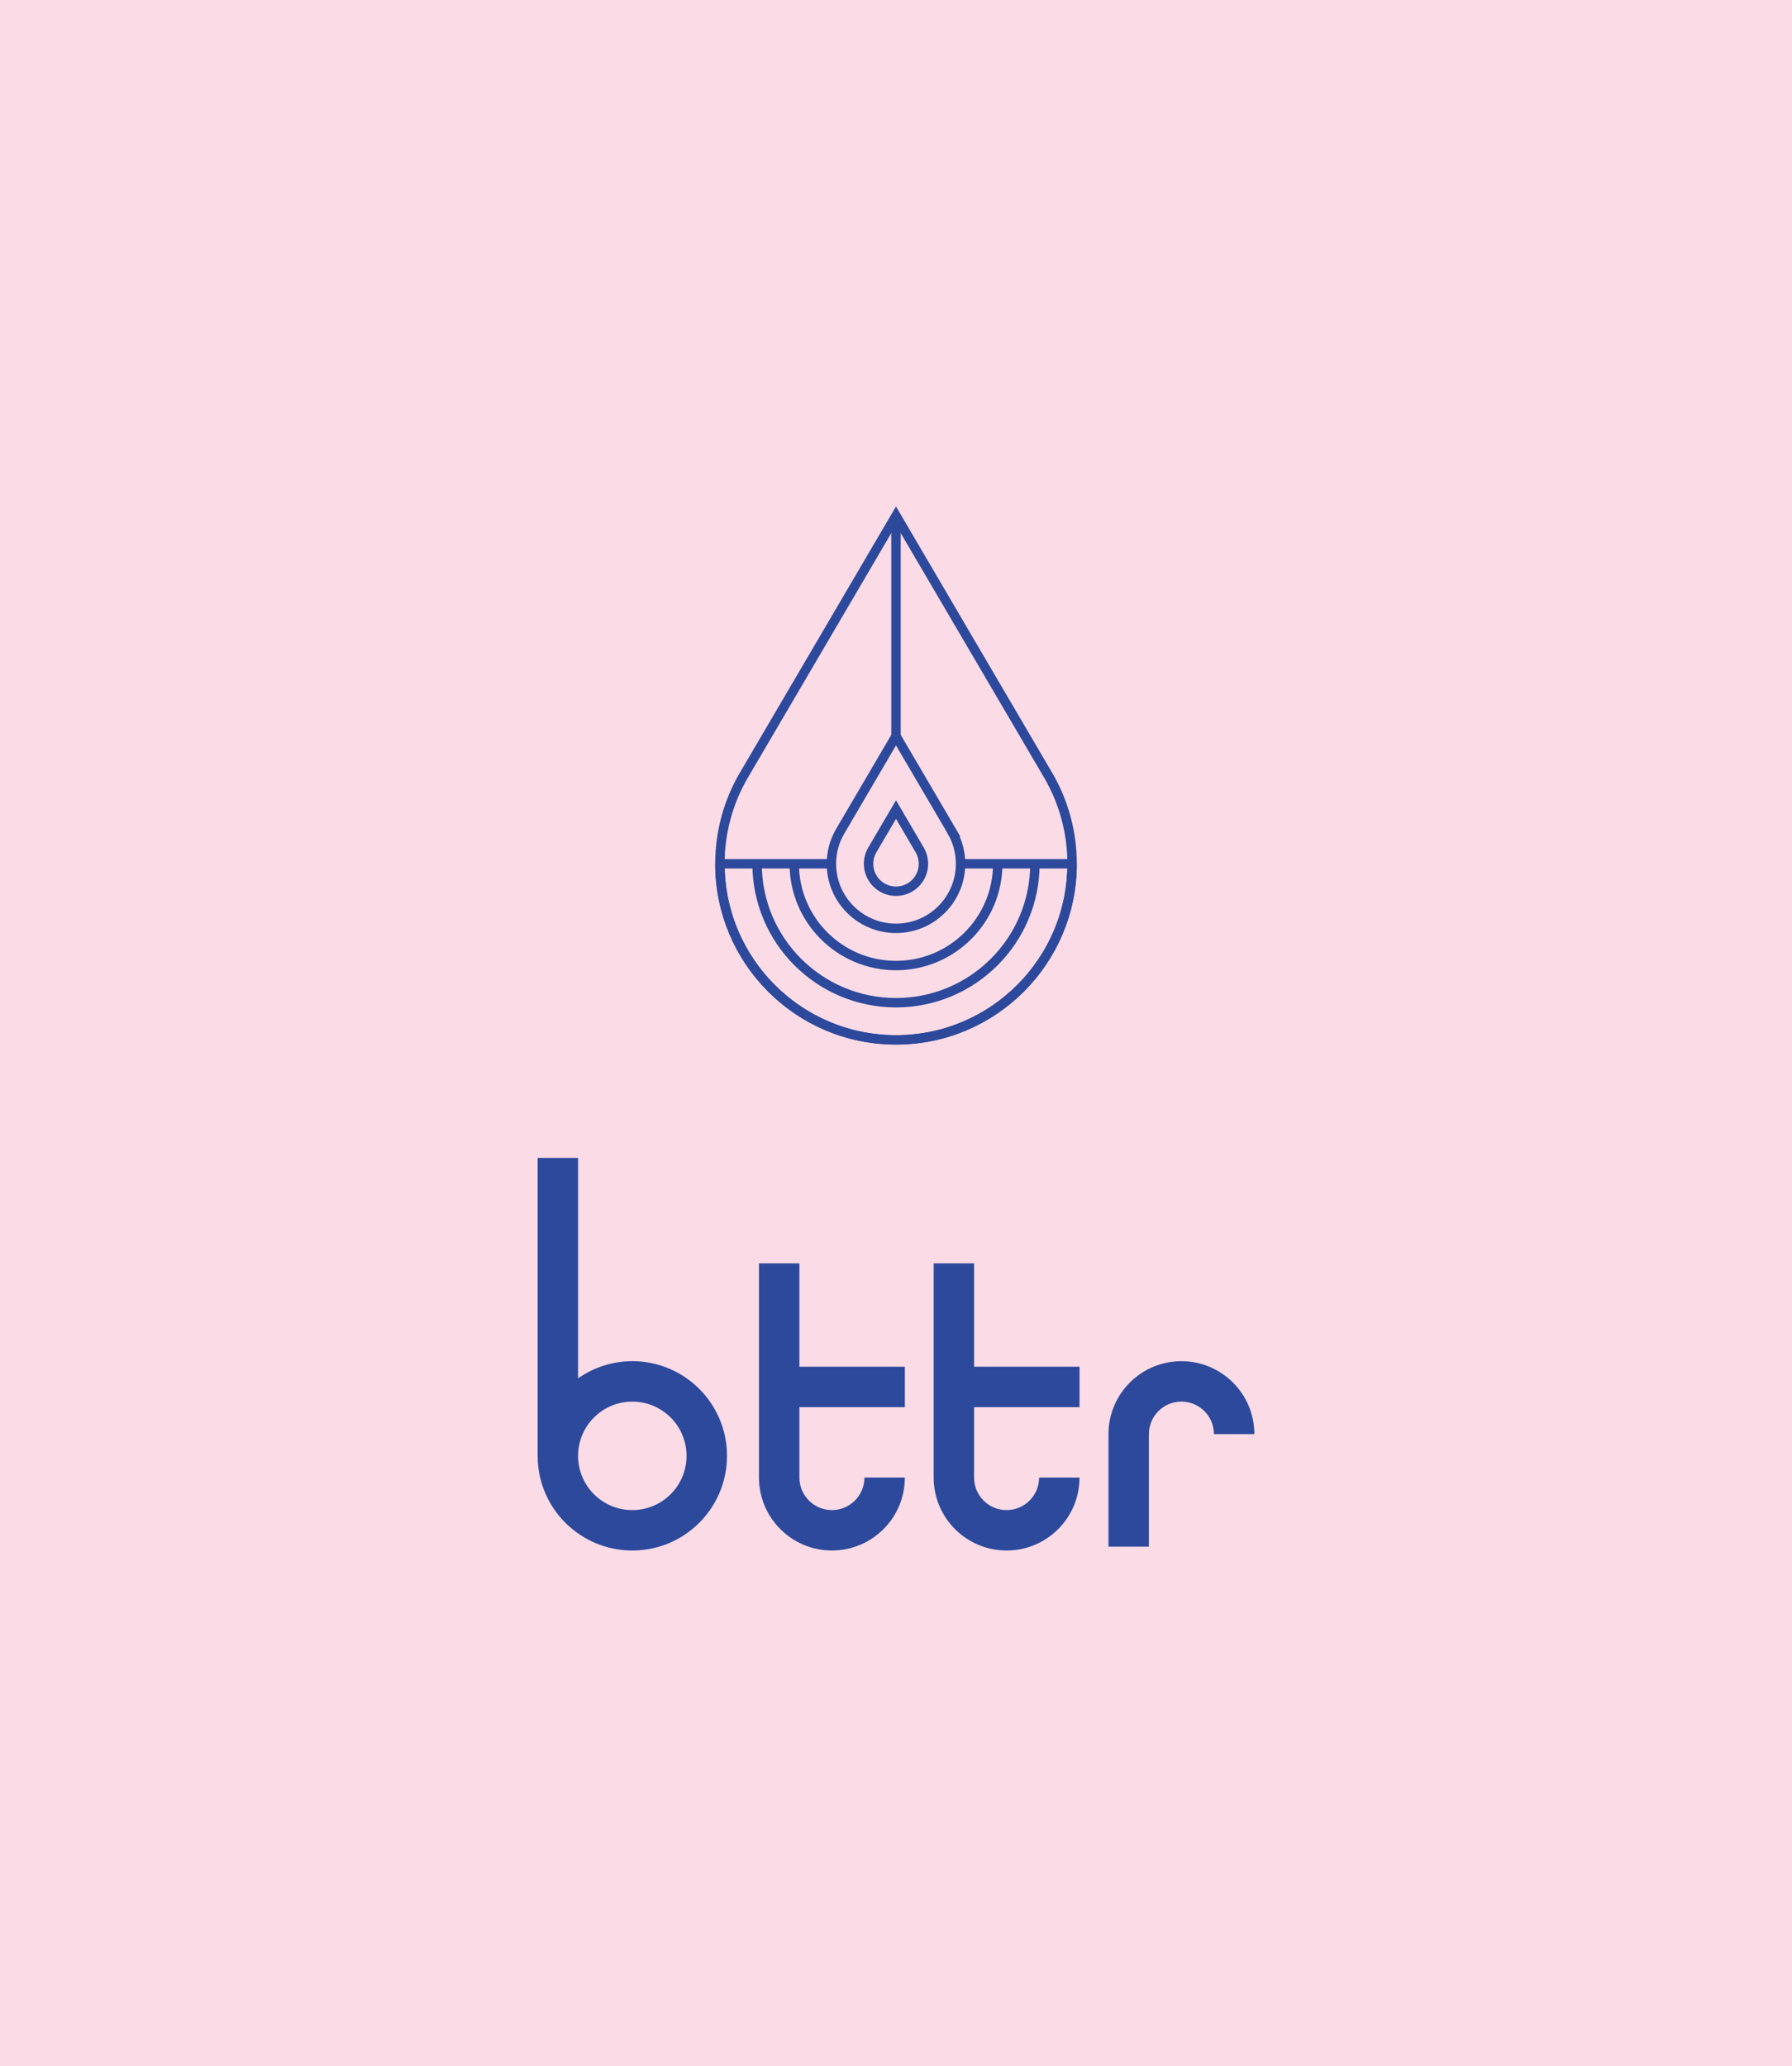
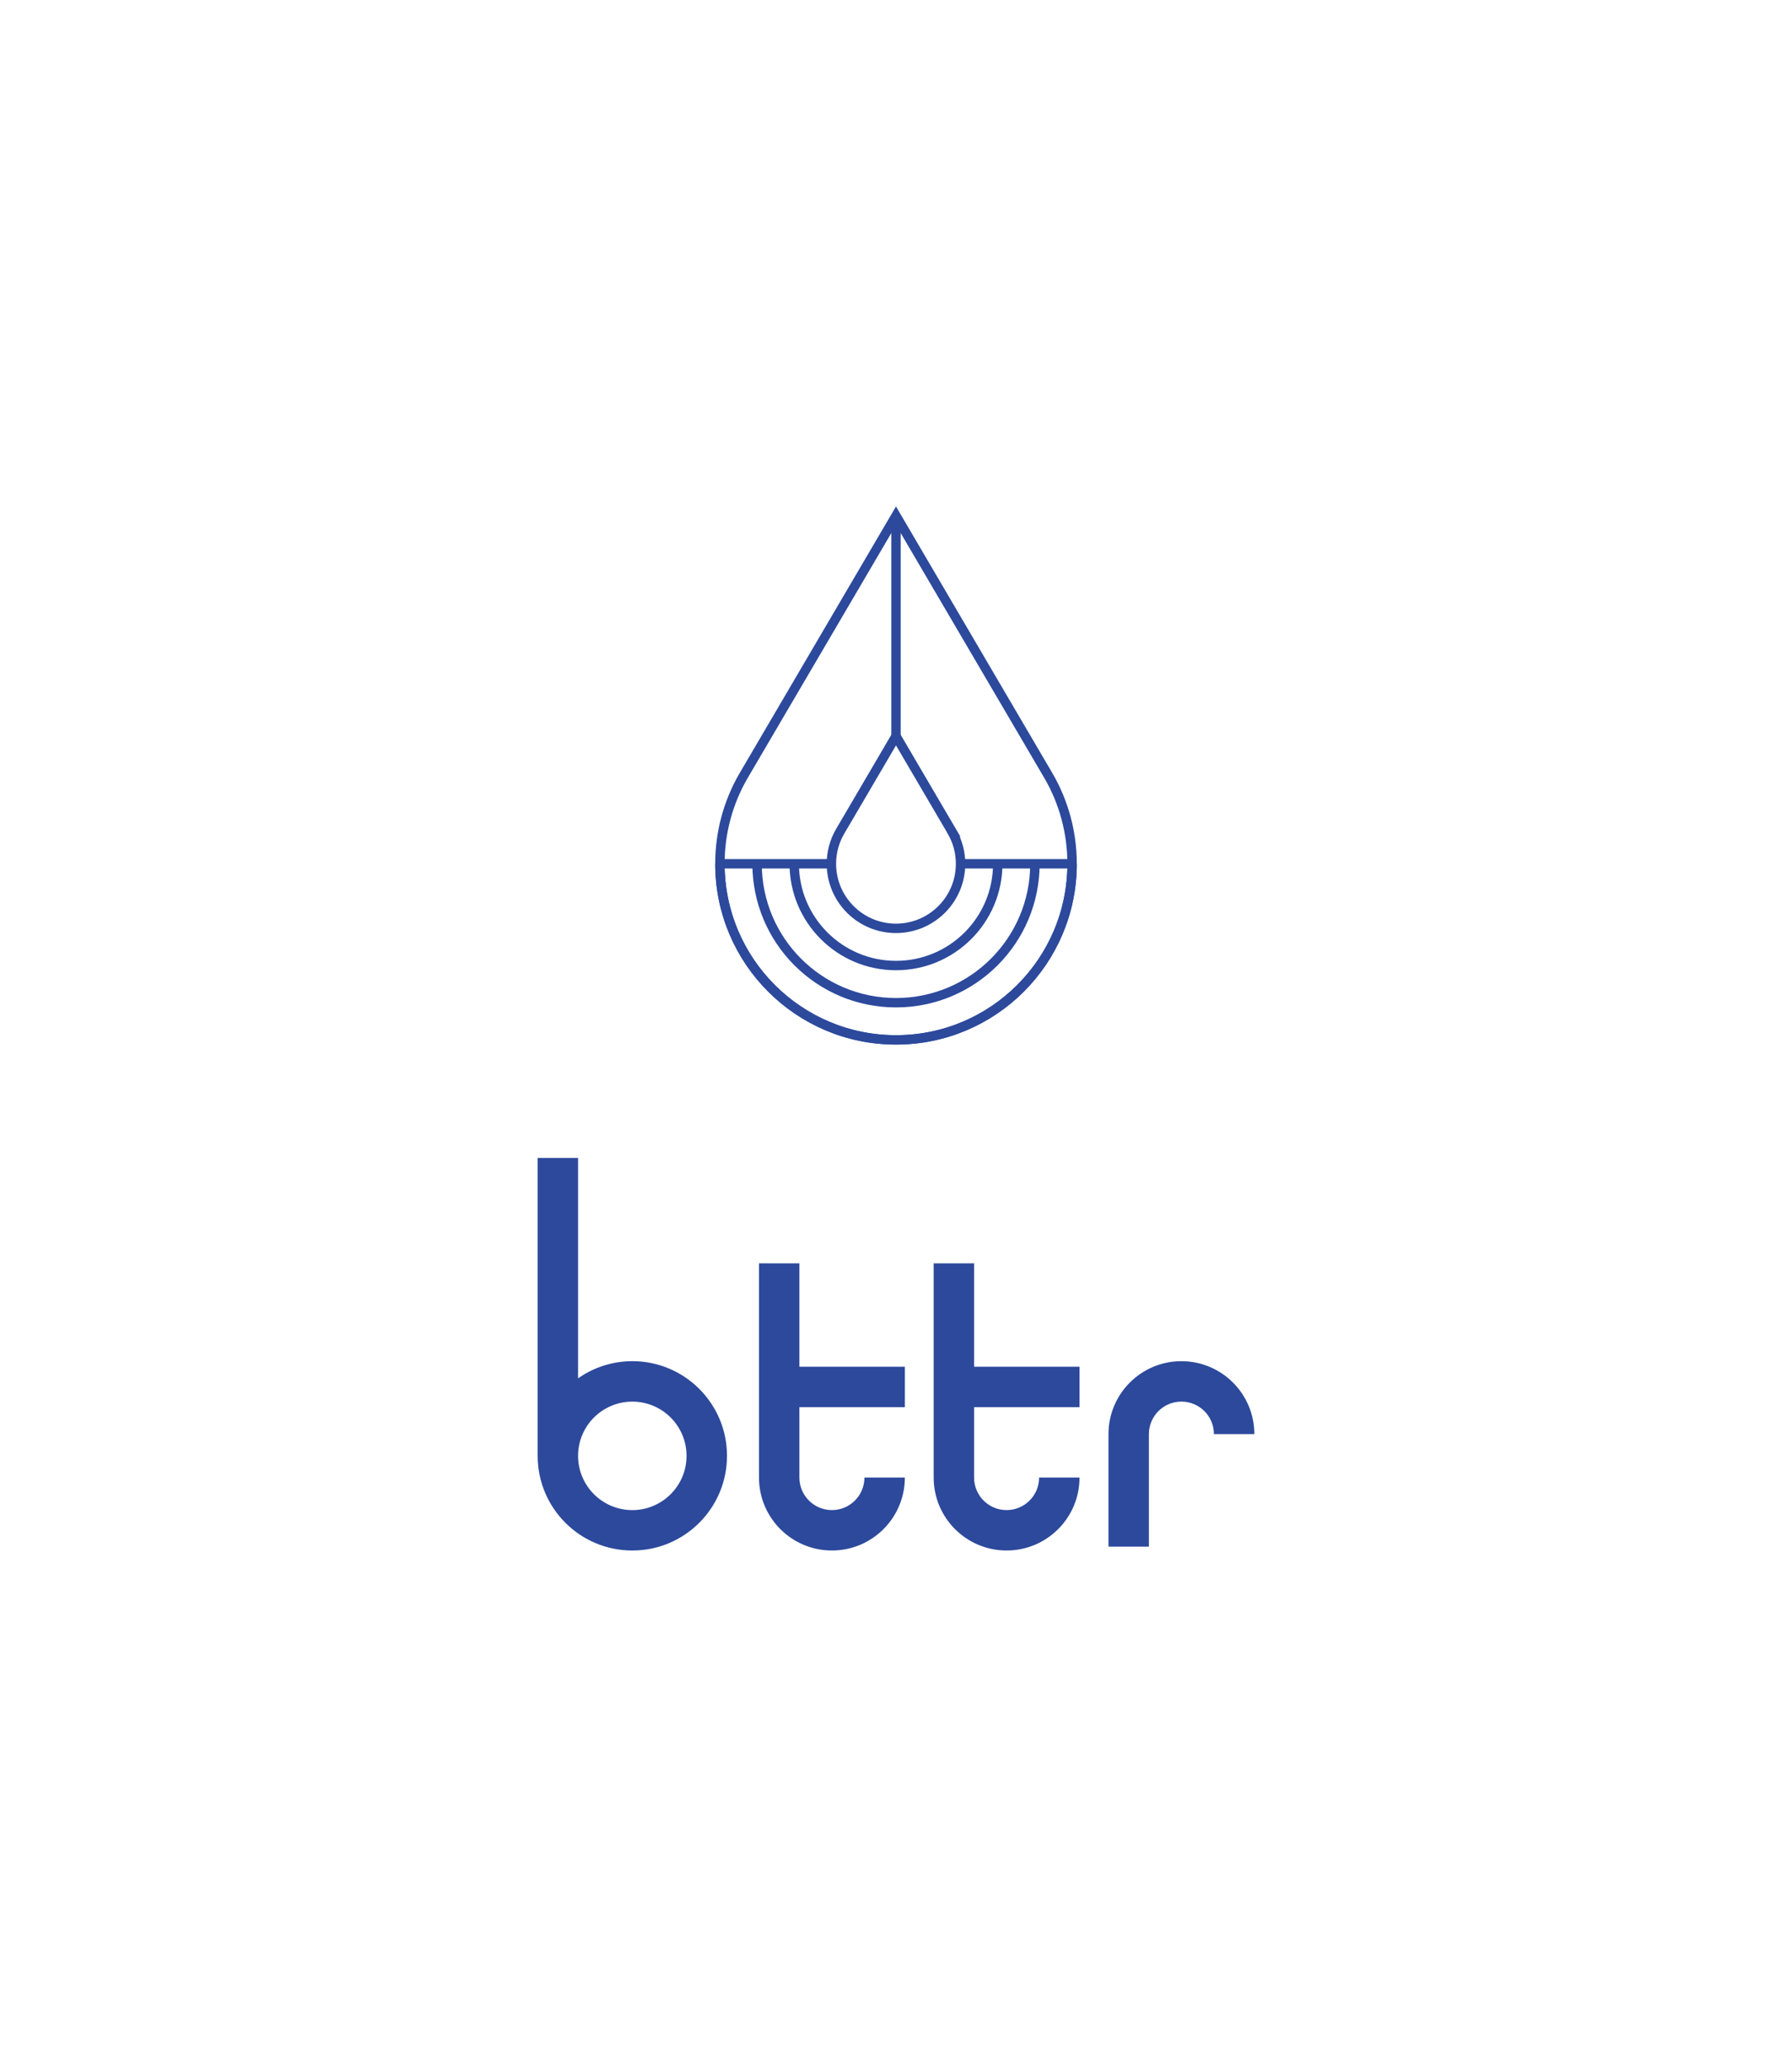
<svg xmlns="http://www.w3.org/2000/svg" width="863" height="995" viewBox="0 0 863 995">
  <defs>
    <style>.c{fill:none;stroke:#2c499c;stroke-miterlimit:10;stroke-width:4.53px;}.d{fill:#fadbe6;}.e{fill:#2c499c;}</style>
  </defs>
  <g id="a">
-     <rect class="d" width="863" height="995" />
-   </g>
+     </g>
  <g id="b">
    <path class="e" d="m304.51,655.47c-9.73,0-18.72,3.07-26.12,8.26v-106.15h-19.46v143.47c0,25.18,20.41,45.59,45.59,45.59s45.59-20.41,45.59-45.59-20.41-45.59-45.59-45.59Zm0,71.71c-14.43,0-26.12-11.7-26.12-26.12s11.7-26.12,26.12-26.12,26.12,11.7,26.12,26.12-11.7,26.12-26.12,26.12Zm80.47-69.04h50.79v19.46h-50.79v33.91c0,8.65,7.01,15.66,15.66,15.66s15.66-7.01,15.66-15.66h19.46c0,19.4-15.73,35.12-35.12,35.12s-35.12-15.73-35.12-35.12v-103.15h19.46v49.78Zm84.12,0h50.79v19.46h-50.79v33.91c0,8.65,7.01,15.66,15.66,15.66s15.66-7.01,15.66-15.66h19.46c0,19.4-15.73,35.12-35.12,35.12s-35.12-15.73-35.12-35.12v-103.15h19.46v49.78Zm134.97,32.45h-19.46c0-8.65-7.01-15.66-15.66-15.66s-15.66,7.01-15.66,15.66v54.19h-19.46v-54.19c0-19.4,15.73-35.12,35.12-35.12s35.12,15.73,35.12,35.12Z" />
    <line class="c" x1="431.5" y1="248.36" x2="431.5" y2="354.47" />
-     <path class="c" d="m505.24,374.1l-73.74-125.74-73.74,125.74c-7.03,12.35-11.06,26.63-11.06,41.85,0,46.83,37.96,84.8,84.8,84.8s84.8-37.96,84.8-84.8c0-15.23-4.03-29.5-11.06-41.85Z" />
+     <path class="c" d="m505.24,374.1l-73.74-125.74-73.74,125.74c-7.03,12.35-11.06,26.63-11.06,41.85,0,46.83,37.96,84.8,84.8,84.8s84.8-37.96,84.8-84.8c0-15.23-4.03-29.5-11.06-41.85" />
    <line class="c" x1="400.4" y1="415.95" x2="346.7" y2="415.95" />
    <line class="c" x1="516.3" y1="415.95" x2="462.6" y2="415.95" />
    <path class="c" d="m516.3,415.95c0,46.83-37.96,84.8-84.8,84.8s-84.8-37.96-84.8-84.8" />
    <path class="c" d="m498.4,415.95c0,36.95-29.95,66.9-66.9,66.9s-66.9-29.95-66.9-66.9" />
    <path class="c" d="m480.5,415.95c0,27.06-21.94,49-49,49s-49-21.94-49-49" />
-     <path class="c" d="m442.99,409.43l-11.49-19.59-11.49,19.59c-1.09,1.92-1.72,4.15-1.72,6.52,0,7.29,5.91,13.21,13.21,13.21s13.21-5.91,13.21-13.21c0-2.37-.63-4.59-1.72-6.52Z" />
    <path class="c" d="m458.55,400.59l-27.05-46.12-27.05,46.12c-2.58,4.53-4.06,9.77-4.06,15.35,0,17.18,13.93,31.1,31.1,31.1s31.1-13.93,31.1-31.1c0-5.58-1.48-10.82-4.06-15.35Z" />
  </g>
</svg>